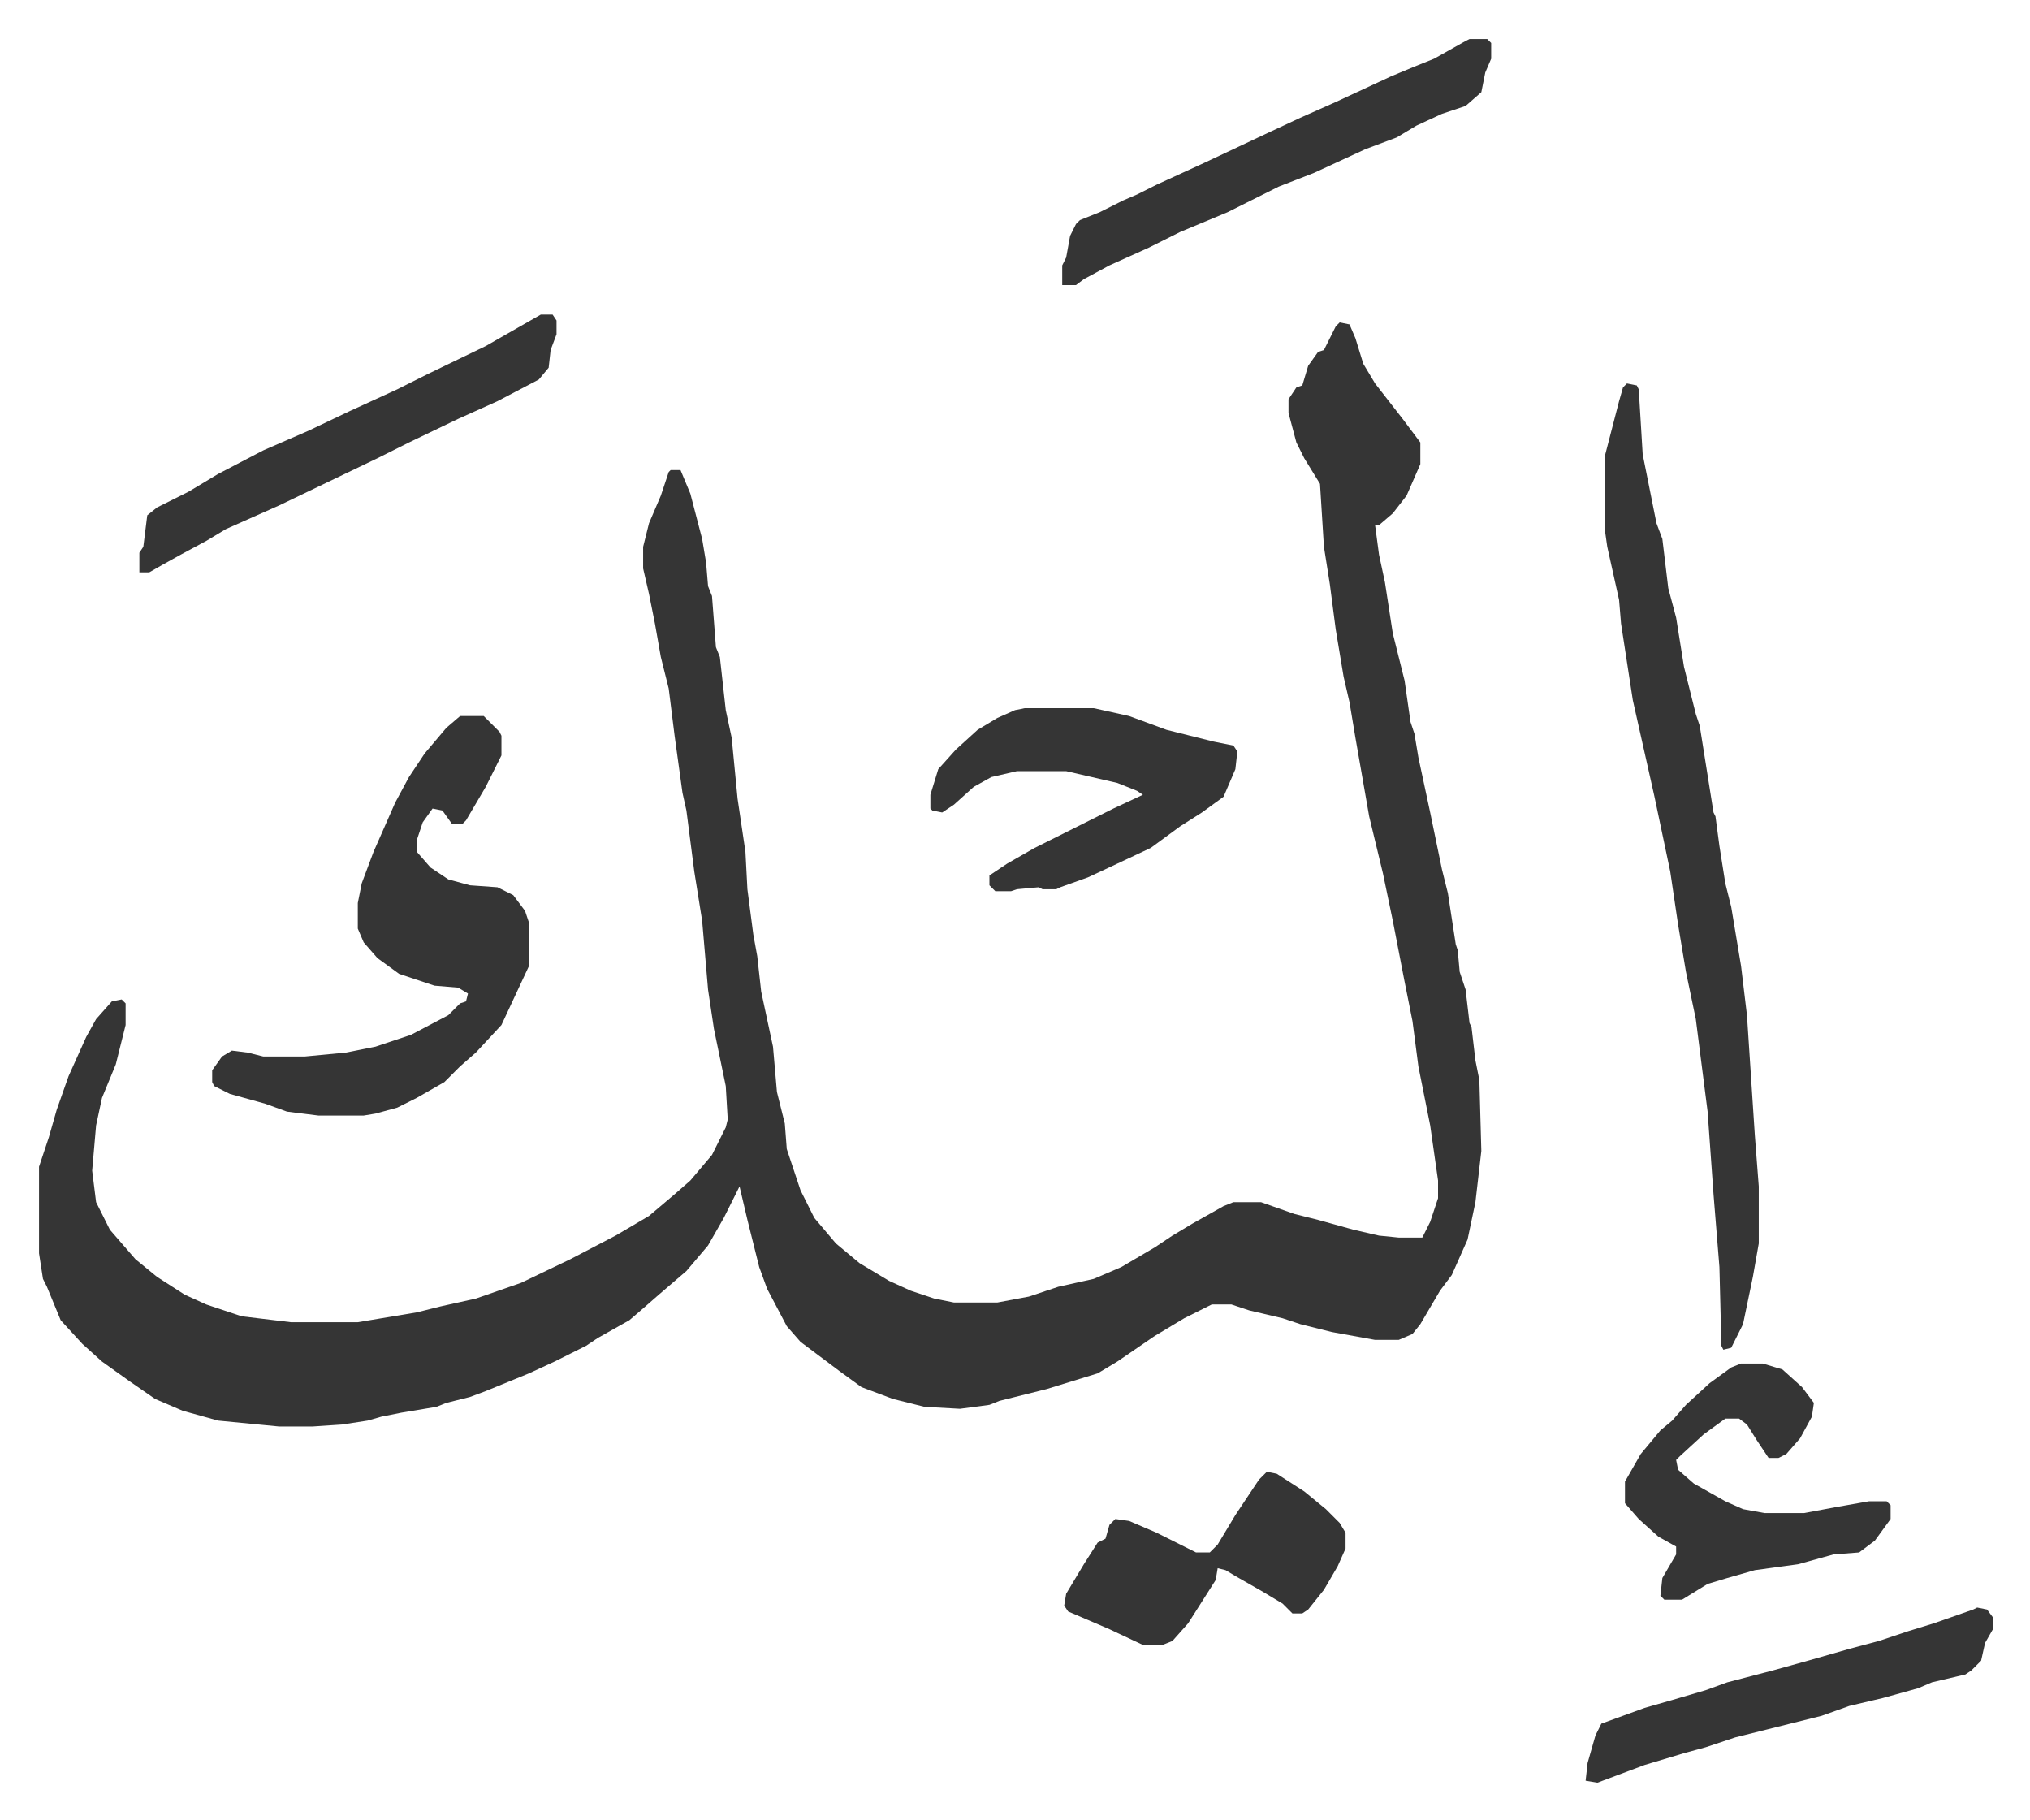
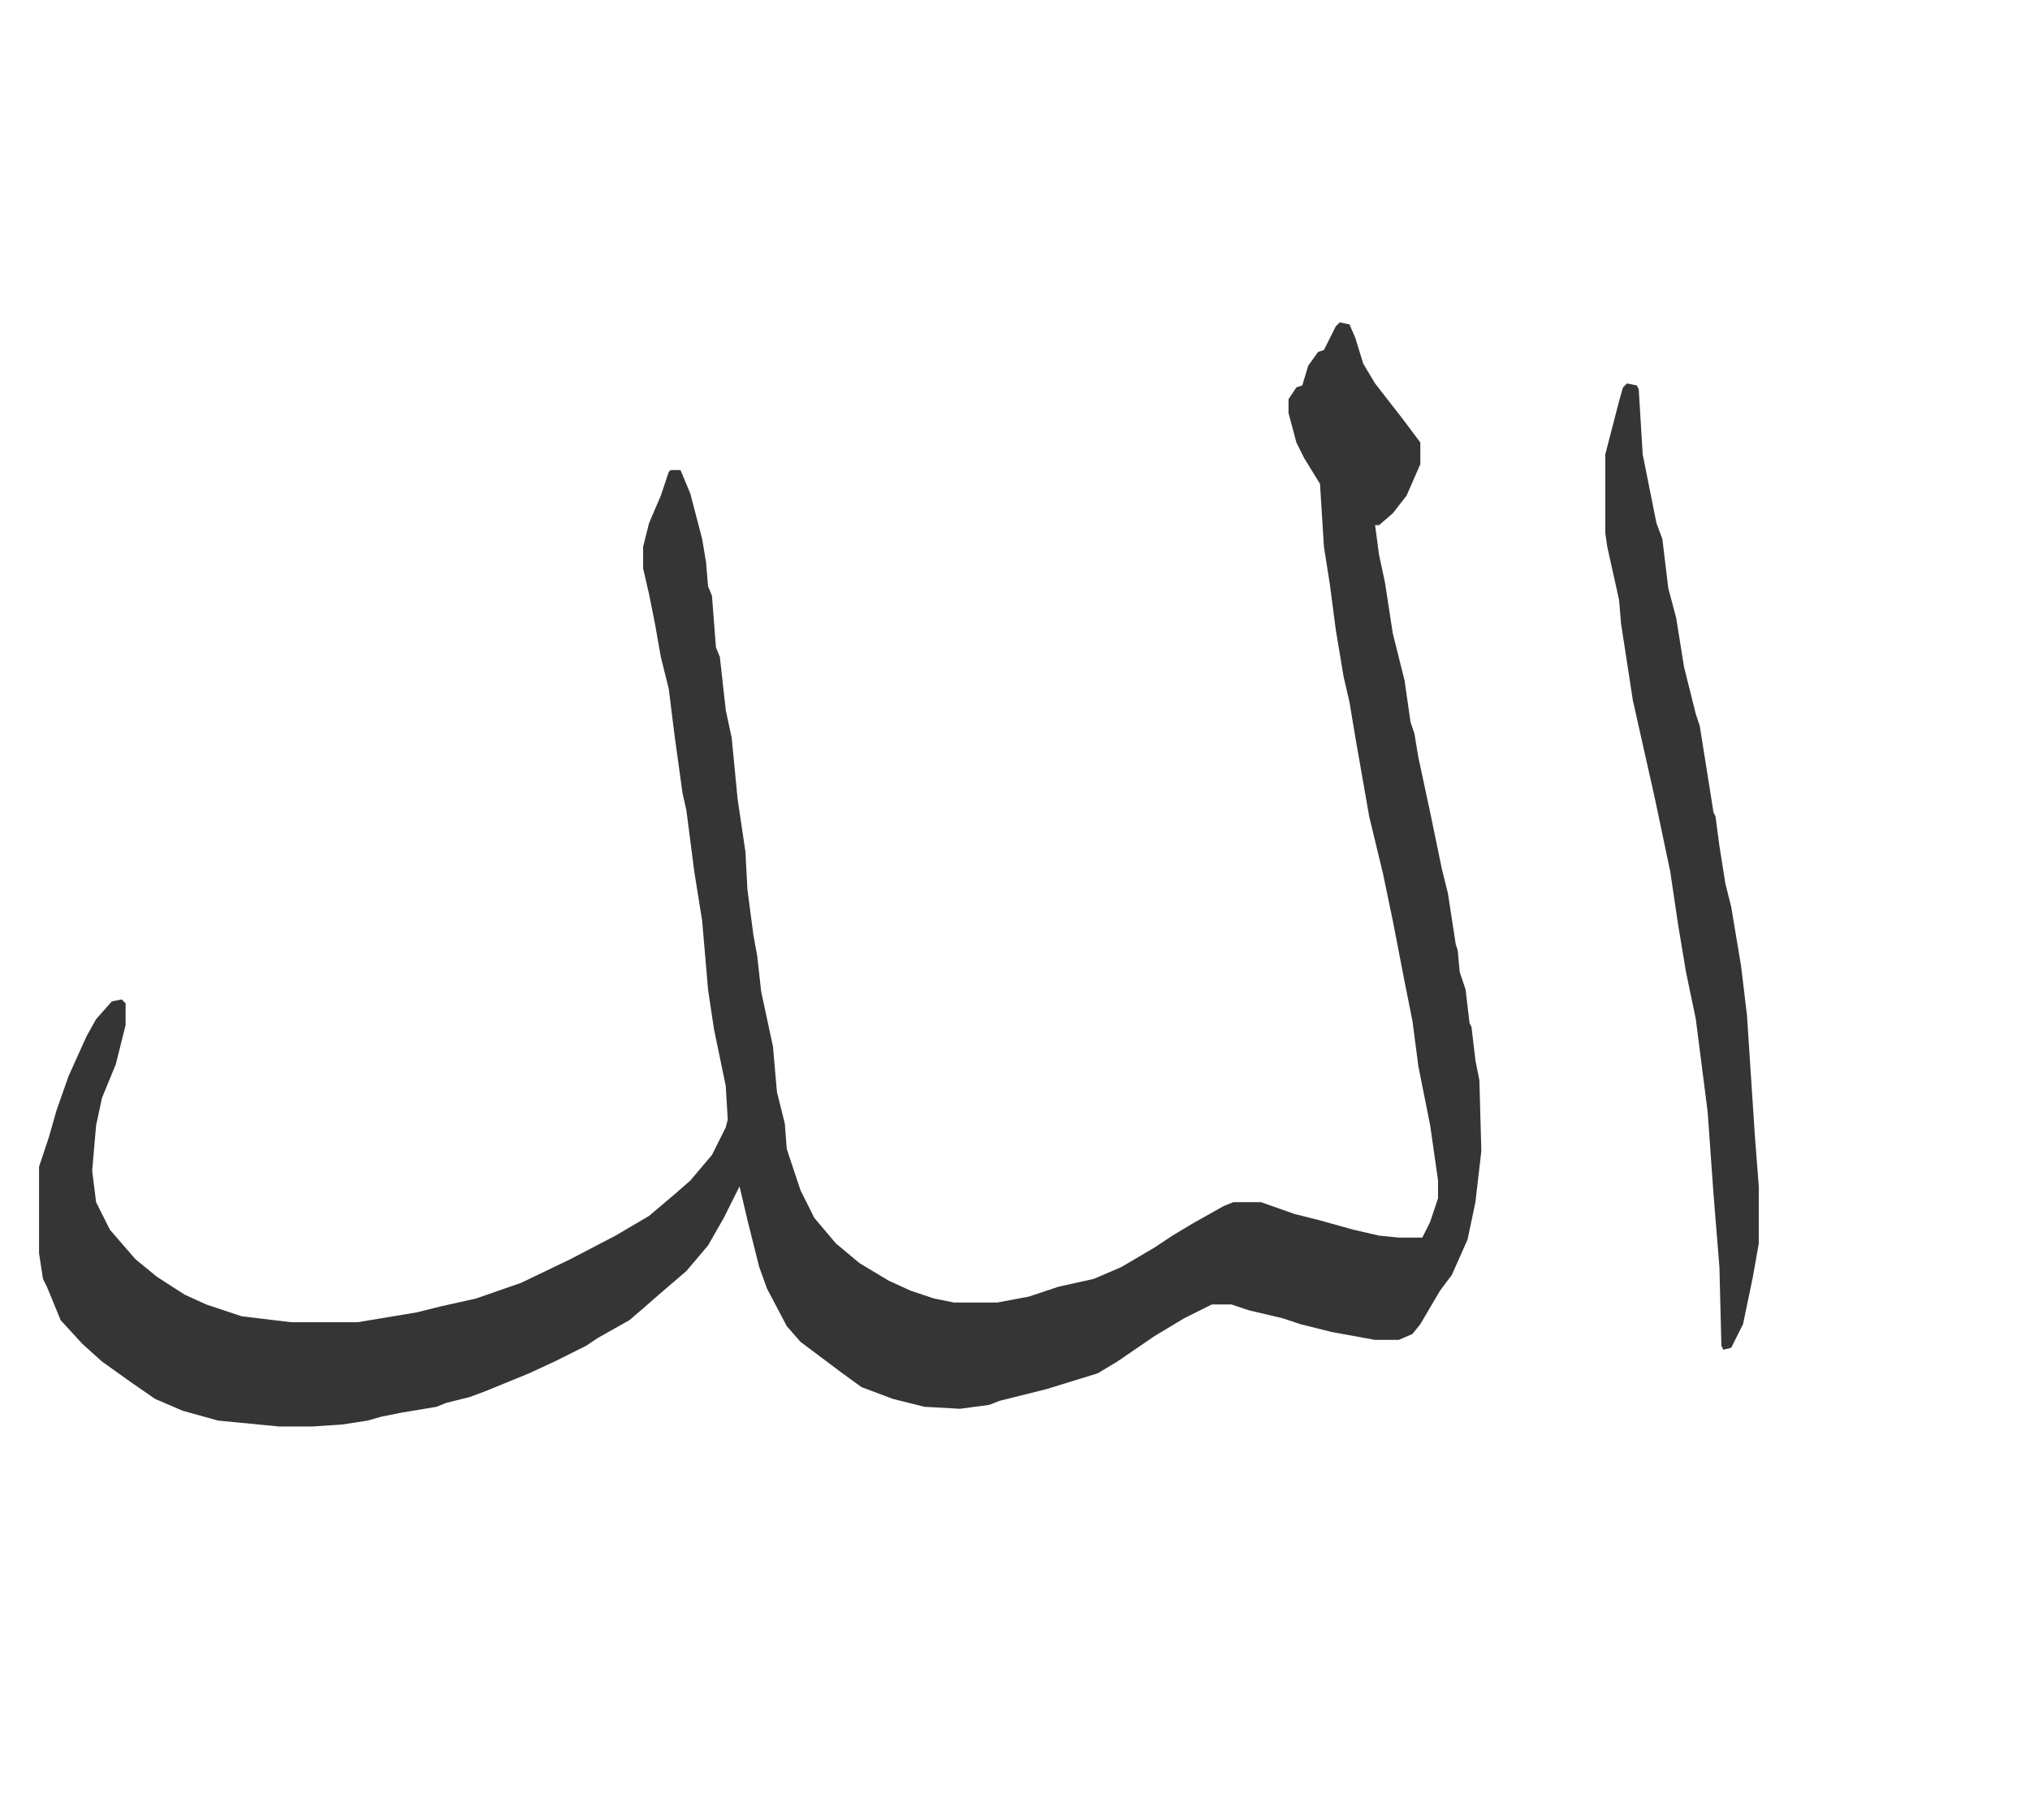
<svg xmlns="http://www.w3.org/2000/svg" role="img" viewBox="-19.84 280.16 1031.68 924.68">
  <path fill="#353535" id="rule_normal" d="M661 444l5 1 3 7 4 13 6 10 14 18 9 12v11l-7 16-7 9-7 6h-2l2 15 3 14 4 26 6 24 3 21 2 6 2 12 6 28 6 29 3 12 4 26 1 3 1 11 3 9 2 17 1 2 2 17 2 10 1 36-3 26-4 19-8 18-6 8-10 17-4 5-7 3h-12l-22-4-16-4-9-3-17-4-9-3h-10l-14 7-15 9-19 13-10 6-26 8-24 6-5 2-15 2-18-1-16-4-16-6-11-8-12-9-8-6-7-8-10-19-4-11-6-24-4-17-8 16-8 14-11 13-14 12-8 7-7 6-16 9-6 4-16 8-13 6-22 9-8 3-12 3-5 2-18 3-10 2-7 2-13 2-15 1h-17l-31-3-18-5-14-6-13-9-14-10-10-9-11-12-7-17-2-4-2-13v-44l5-15 4-14 6-17 9-20 5-9 8-9 5-1 2 2v11l-5 20-7 17-3 14-2 23 2 16 7 14 13 15 11 9 14 9 11 5 18 6 25 3h34l30-5 12-3 18-4 23-8 25-12 23-12 17-10 13-11 8-7 11-13 7-14 1-4-1-17-6-29-3-20-3-35-4-25-4-31-2-9-4-29-3-24-4-16-3-17-3-15-3-13v-11l3-12 6-14 4-12 1-1h5l5 12 6 23 2 12 1 12 2 5 2 26 2 5 3 27 3 14 3 31 4 27 1 19 3 23 2 11 2 18 6 28 2 23 4 16 1 13 7 21 7 14 11 13 12 10 15 9 11 5 12 4 10 2h22l16-3 15-5 18-4 14-6 17-10 9-6 10-6 16-9 5-2h14l17 6 12 3 18 5 13 3 10 1h12l4-8 4-12v-9l-4-28-6-30-3-23-4-20-6-31-5-24-7-29-7-40-3-18-3-13-4-24-3-23-3-19-2-32-8-13-4-8-4-15v-7l4-6 3-1 3-10 5-7 3-1 6-12zm146 31l5 1 1 2 2 33 7 35 3 8 3 25 4 15 4 25 6 24 2 6 7 44 1 2 2 15 3 19 3 12 5 30 3 25 4 61 2 26v29l-3 17-5 24-6 12-4 1-1-2-1-40-3-37-3-42-6-47-5-24-4-24-4-27-8-38-11-49-6-39-1-12-6-27-1-7v-40l7-27 2-7z" />
-   <path fill="#353535" id="rule_normal" d="M214 644h12l8 8 1 2v10l-8 16-10 17-2 2h-5l-5-7-5-1-5 7-3 9v6l7 8 9 6 11 3 14 1 8 4 6 8 2 6v22l-14 30-13 14-8 7-8 8-14 8-10 5-11 3-6 1h-23l-16-2-11-4-18-5-8-4-1-2v-6l5-7 5-3 8 1 8 2h21l21-2 15-3 18-6 19-10 6-6 3-1 1-4-5-3-12-1-18-6-11-8-7-8-3-7v-13l2-10 6-16 11-25 7-13 8-12 11-13zm287-4h35l18 4 19 7 24 6 10 2 2 3-1 9-6 14-11 8-11 7-15 11-17 8-15 7-14 5-2 1h-7l-2-1-11 1-3 1h-8l-3-3v-5l9-6 14-8 16-8 24-12 15-7-3-2-10-4-26-6h-25l-13 3-9 5-10 9-6 4-5-1-1-1v-7l4-13 9-10 11-10 10-6 9-4zm364 333h11l10 3 10 9 6 8-1 7-6 11-7 8-4 2h-5l-6-9-5-8-4-3h-7l-11 8-12 11-2 2 1 5 8 7 16 9 9 4 11 2h20l16-3 17-3h9l2 2v7l-8 11-8 6-13 1-18 5-22 3-14 4-10 3-13 8h-9l-2-2 1-9 7-12v-4l-9-5-10-9-7-8v-11l8-14 10-12 6-5 7-8 12-11 11-8zM727 300h9l2 2v8l-3 7-2 10-8 7-12 4-13 6-10 6-16 6-26 12-18 7-16 8-10 5-24 10-16 8-20 9-13 7-4 3h-7v-10l2-4 2-11 3-6 2-2 10-4 12-6 7-3 10-5 24-11 34-16 15-7 18-8 28-13 12-5 10-4 16-9zM255 440h6l2 3v7l-3 8-1 9-5 6-21 11-20 9-25 12-16 8-25 12-25 12-27 12-10 6-13 7-9 5-7 4h-5v-10l2-3 2-16 5-4 16-8 15-9 23-12 23-10 21-10 24-11 16-8 29-14 21-12zm369 588l5 1 14 9 11 9 7 7 3 5v8l-4 9-7 12-8 10-3 2h-5l-5-5-10-6-14-8-5-3-4-1-1 6-14 22-8 9-5 2h-10l-17-8-21-9-2-3 1-6 9-15 7-11 4-2 2-7 3-3 7 1 14 6 16 8 4 2h7l4-4 9-15 6-9 6-9zm361 69l5 1 3 4v6l-4 7-2 9-5 5-3 2-17 4-7 3-18 5-17 4-14 5-28 7-16 4-15 5-11 3-20 6-24 9-6-1 1-9 4-14 3-6 11-4 11-4 14-4 17-5 11-4 23-6 18-5 21-6 15-4 15-5 13-4 20-7z" />
</svg>